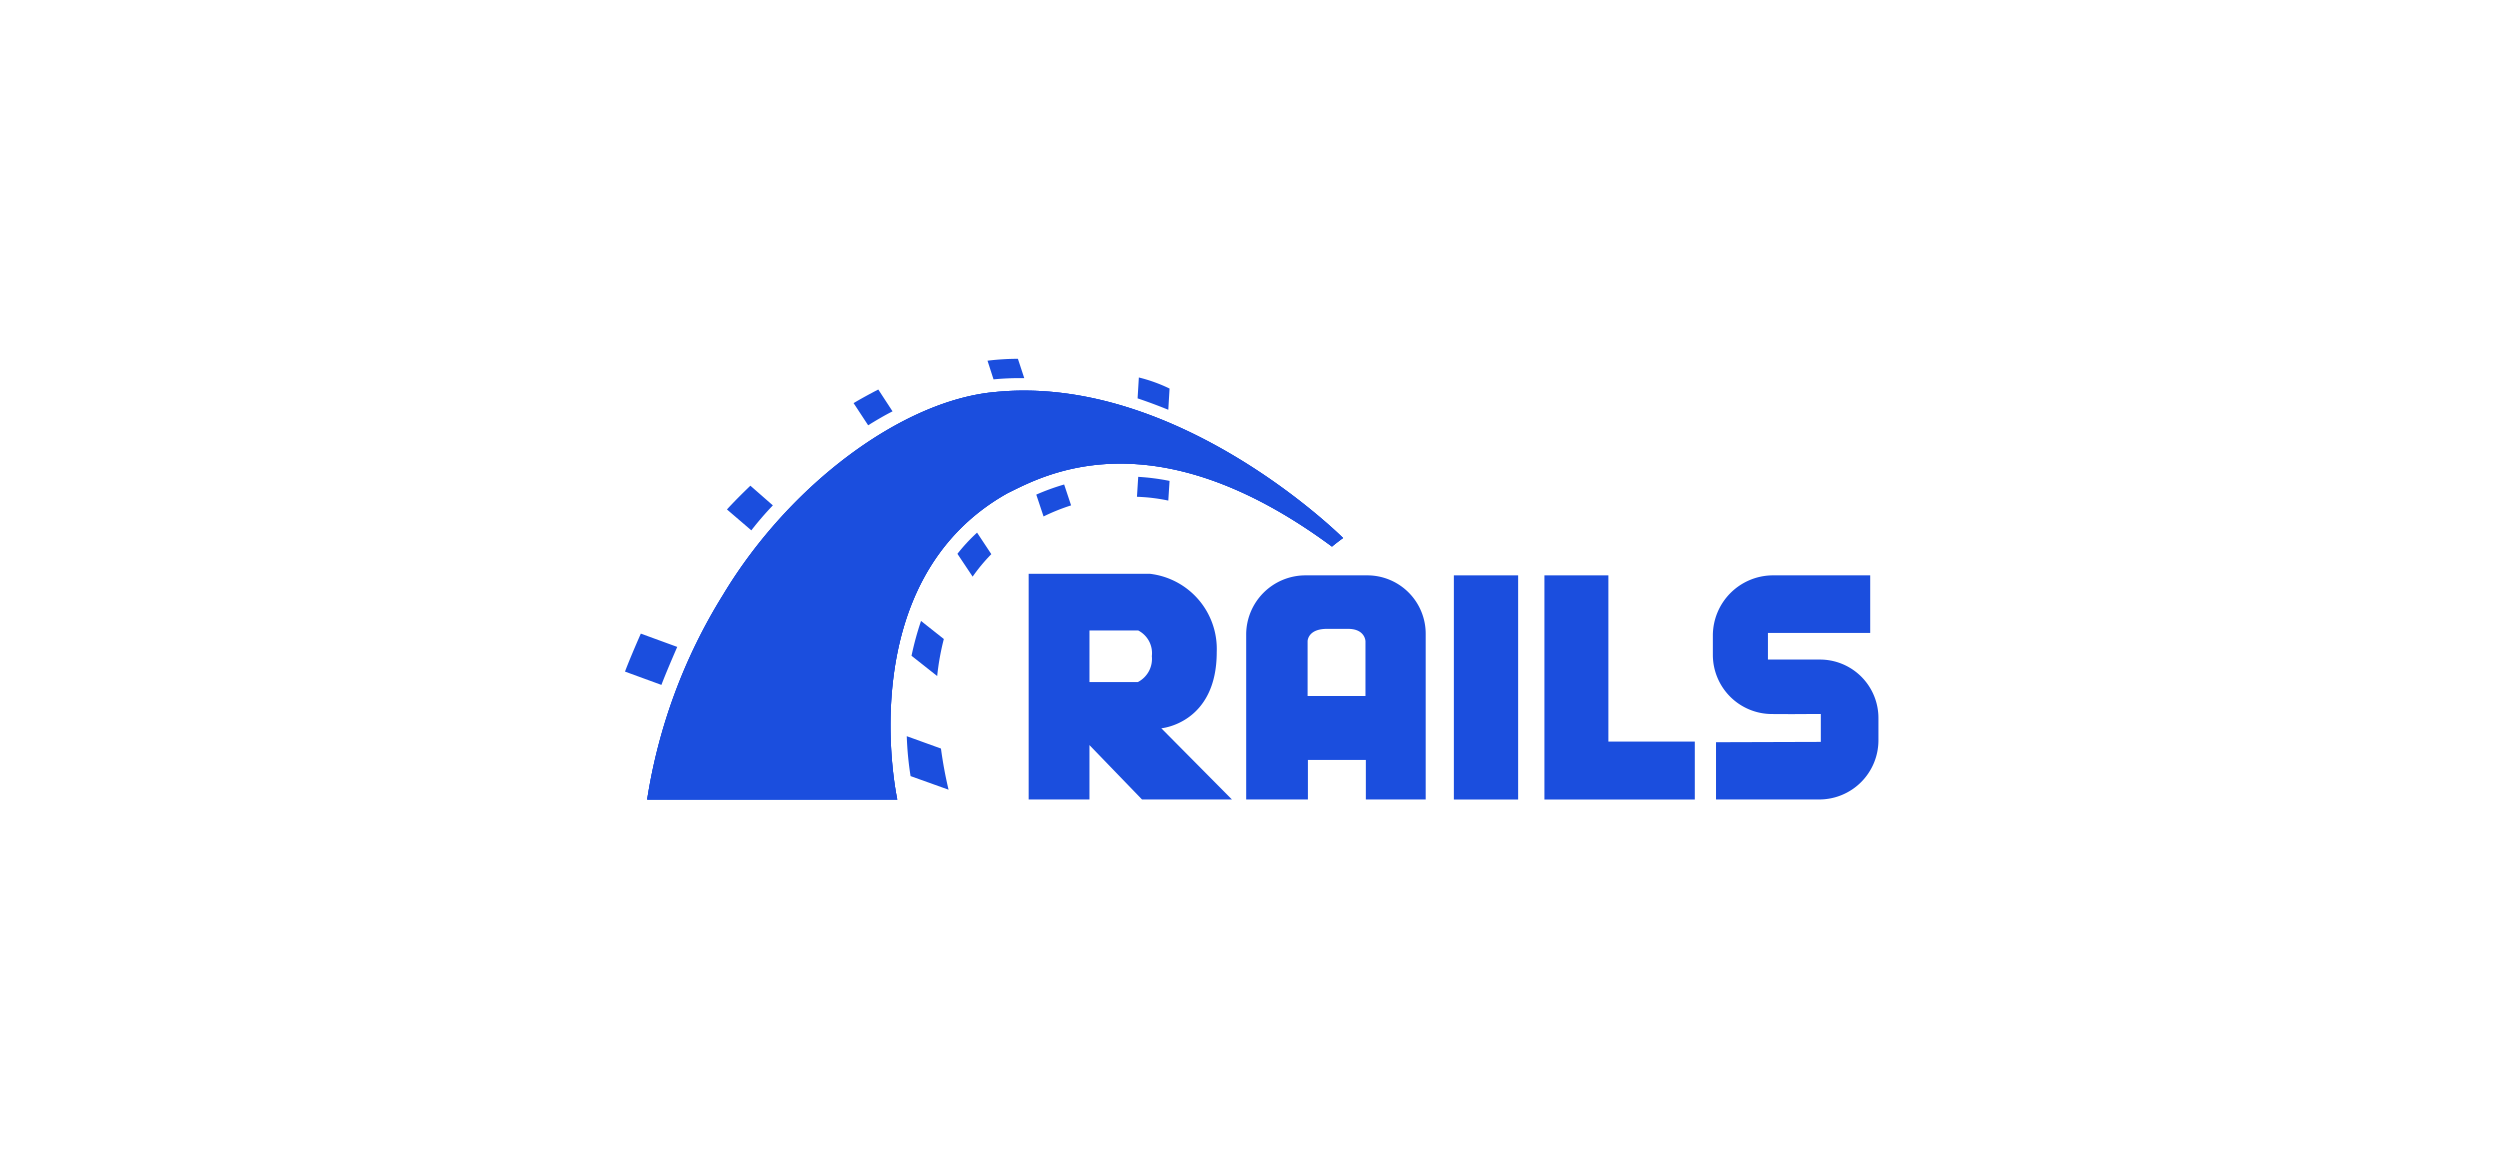
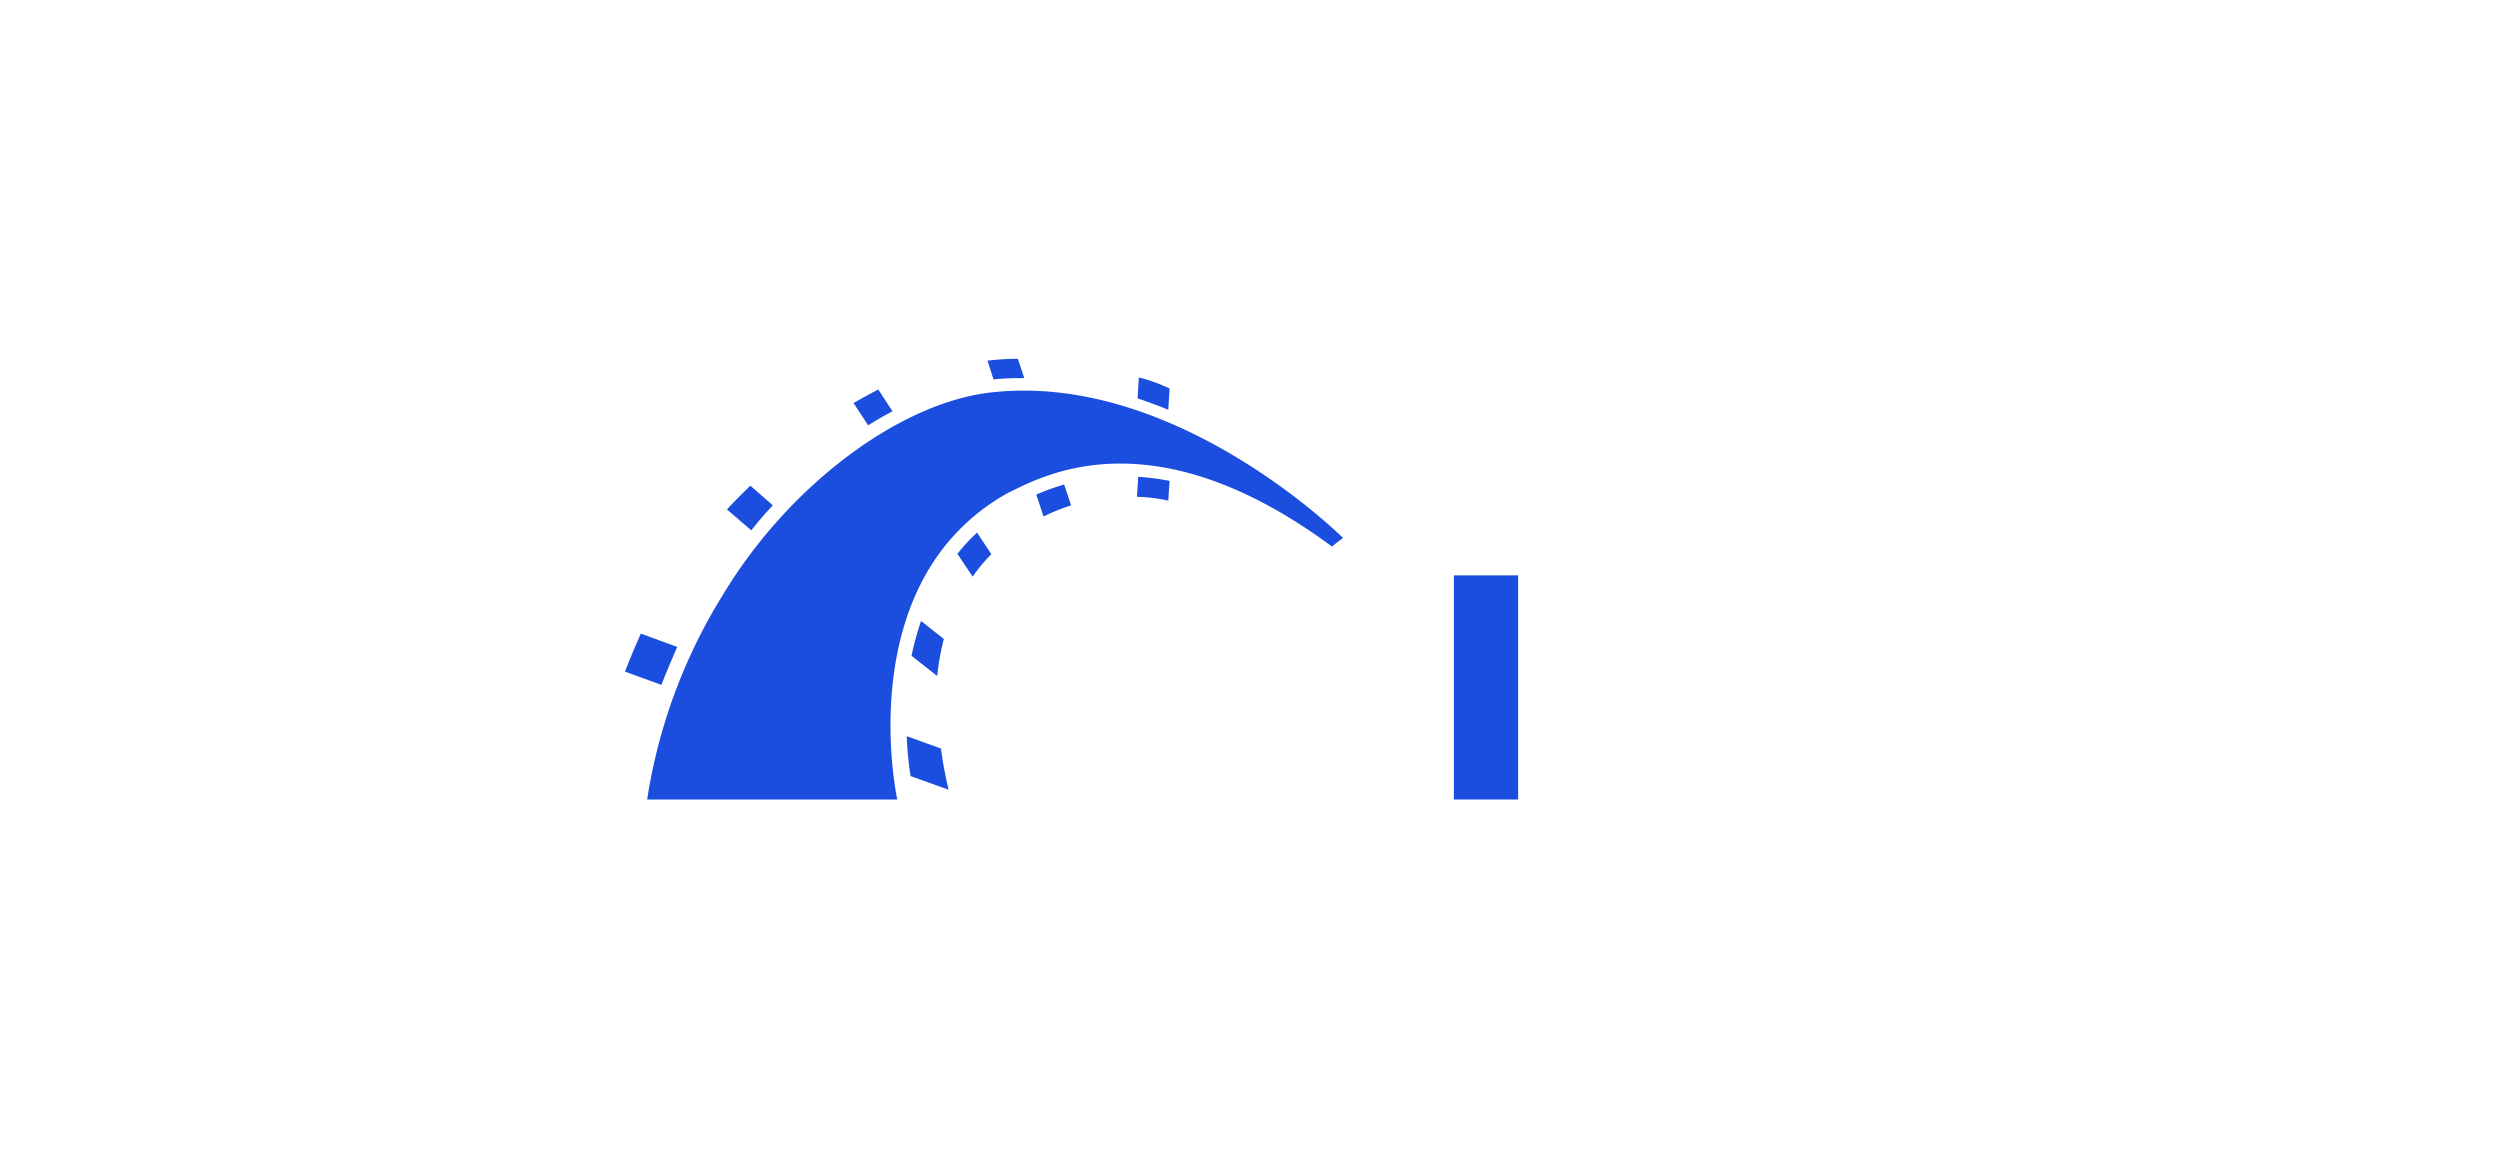
<svg xmlns="http://www.w3.org/2000/svg" width="216" height="100" viewBox="0 0 216 100">
  <g data-name="Group 1899">
-     <path data-name="Rectangle 93" style="fill:none" d="M0 0h216v100H0z" />
-     <path data-name="Path 2960" d="M186.887 82.853V87.8h8.945a5.115 5.115 0 0 0 5.088-5.088V80.8a5.052 5.052 0 0 0-5.088-5.088h-4.459v-2.3h8.836v-4.975h-8.48a5.206 5.206 0 0 0-5.115 5.17v1.723a5.113 5.113 0 0 0 5.115 5.088c6.155.027-1.477 0 4.213 0v2.407m-56.98-1.176s4.787-.41 4.787-6.592a6.535 6.535 0 0 0-5.8-6.757H127.5v19.5h5.252v-4.7l4.541 4.7h7.769zm-2.024-3.994h-4.185V73.2h4.213a2.2 2.2 0 0 1 1.176 2.216 2.257 2.257 0 0 1-1.205 2.239zm19.777-9.218h-5.334a5.124 5.124 0 0 0-5.088 5.088V87.8h5.334v-3.416h5.006V87.8h5.17V73.525a5.047 5.047 0 0 0-5.088-5.088zm-.082 10.422H151.6v-4.732s0-1.067 1.669-1.067h1.831c1.477 0 1.5 1.067 1.5 1.067v4.732z" transform="translate(-38.623 -18.726)" style="fill-rule:evenodd;fill:#1b4ede" />
    <path data-name="Rectangle 95" transform="translate(125.614 49.711)" style="fill:#1b4ede" d="M0 0h5.553v19.367H0z" />
-     <path data-name="Path 2961" d="M295.926 83.161V68.8H290.4v19.367h12.993v-5.006z" transform="translate(-156.962 -19.089)" style="fill-rule:evenodd;fill:#1b4ede" />
-     <path data-name="Path 2962" d="M7 45.777h21.61S24.48 26.929 38.157 19.3c2.982-1.45 12.474-6.866 28.011 4.623.492-.41.957-.739.957-.739S52.9 8.985 37.063 10.571c-7.96.711-17.753 7.96-23.5 17.534A47.316 47.316 0 0 0 7 45.777z" transform="translate(48.915 23.301)" style="fill-rule:evenodd;fill:#1b4ede" />
-     <path data-name="Path 2963" d="M7 45.777h21.61S24.48 26.929 38.157 19.3c2.982-1.45 12.474-6.866 28.011 4.623.492-.41.957-.739.957-.739S52.9 8.985 37.063 10.571c-7.96.711-17.753 7.96-23.5 17.534A47.316 47.316 0 0 0 7 45.777z" transform="translate(48.915 23.301)" style="fill-rule:evenodd;fill:#1b4ede" />
    <path data-name="Path 2964" d="M7 42.764h21.61s-4.13-18.848 9.547-26.48c2.982-1.45 12.474-6.866 28.011 4.623.492-.41.957-.739.957-.739S52.9 5.972 37.063 7.558c-7.988.711-17.78 7.96-23.525 17.534A46.93 46.93 0 0 0 7 42.764zM52.026 9.09l.109-1.833a13.377 13.377 0 0 0-2.653-.957l-.109 1.805c.902.301 1.777.63 2.653.985z" transform="translate(48.915 26.314)" style="fill-rule:evenodd;fill:#1b4ede" />
    <path data-name="Path 2965" d="m44.342 10.6-.109 1.723a15.254 15.254 0 0 1 2.708.328l.109-1.7a19.371 19.371 0 0 0-2.708-.351zM34.221 2.069h.274L33.947.4a21.826 21.826 0 0 0-2.626.164l.52 1.614a23.093 23.093 0 0 1 2.38-.109zm1.313 10.066.629 1.887a17.306 17.306 0 0 1 2.38-.957l-.6-1.805a19.847 19.847 0 0 0-2.409.875zM23.115 4.941l-1.231-1.888c-.684.356-1.4.739-2.134 1.176l1.258 1.915c.712-.437 1.392-.844 2.107-1.203zm5.608 12.31 1.313 1.97a15.189 15.189 0 0 1 1.614-1.942l-1.231-1.86a15.133 15.133 0 0 0-1.697 1.831zm-3.966 8.808 2.216 1.751a21.846 21.846 0 0 1 .574-3.2l-1.97-1.559a26.009 26.009 0 0 0-.821 3.008zM12.775 13.065l-1.942-1.7c-.711.684-1.4 1.368-2.024 2.052l2.106 1.805a27.7 27.7 0 0 1 1.86-2.157zM4.513 25.293l-3.145-1.149C.848 25.32.274 26.688 0 27.426l3.146 1.149c.354-.93.93-2.275 1.367-3.282zm19.832 7.714a27.79 27.79 0 0 0 .328 3.447l3.283 1.176a36.156 36.156 0 0 1-.657-3.556z" transform="translate(54 30.6)" style="fill-rule:evenodd;fill:#1b4ede" />
  </g>
</svg>